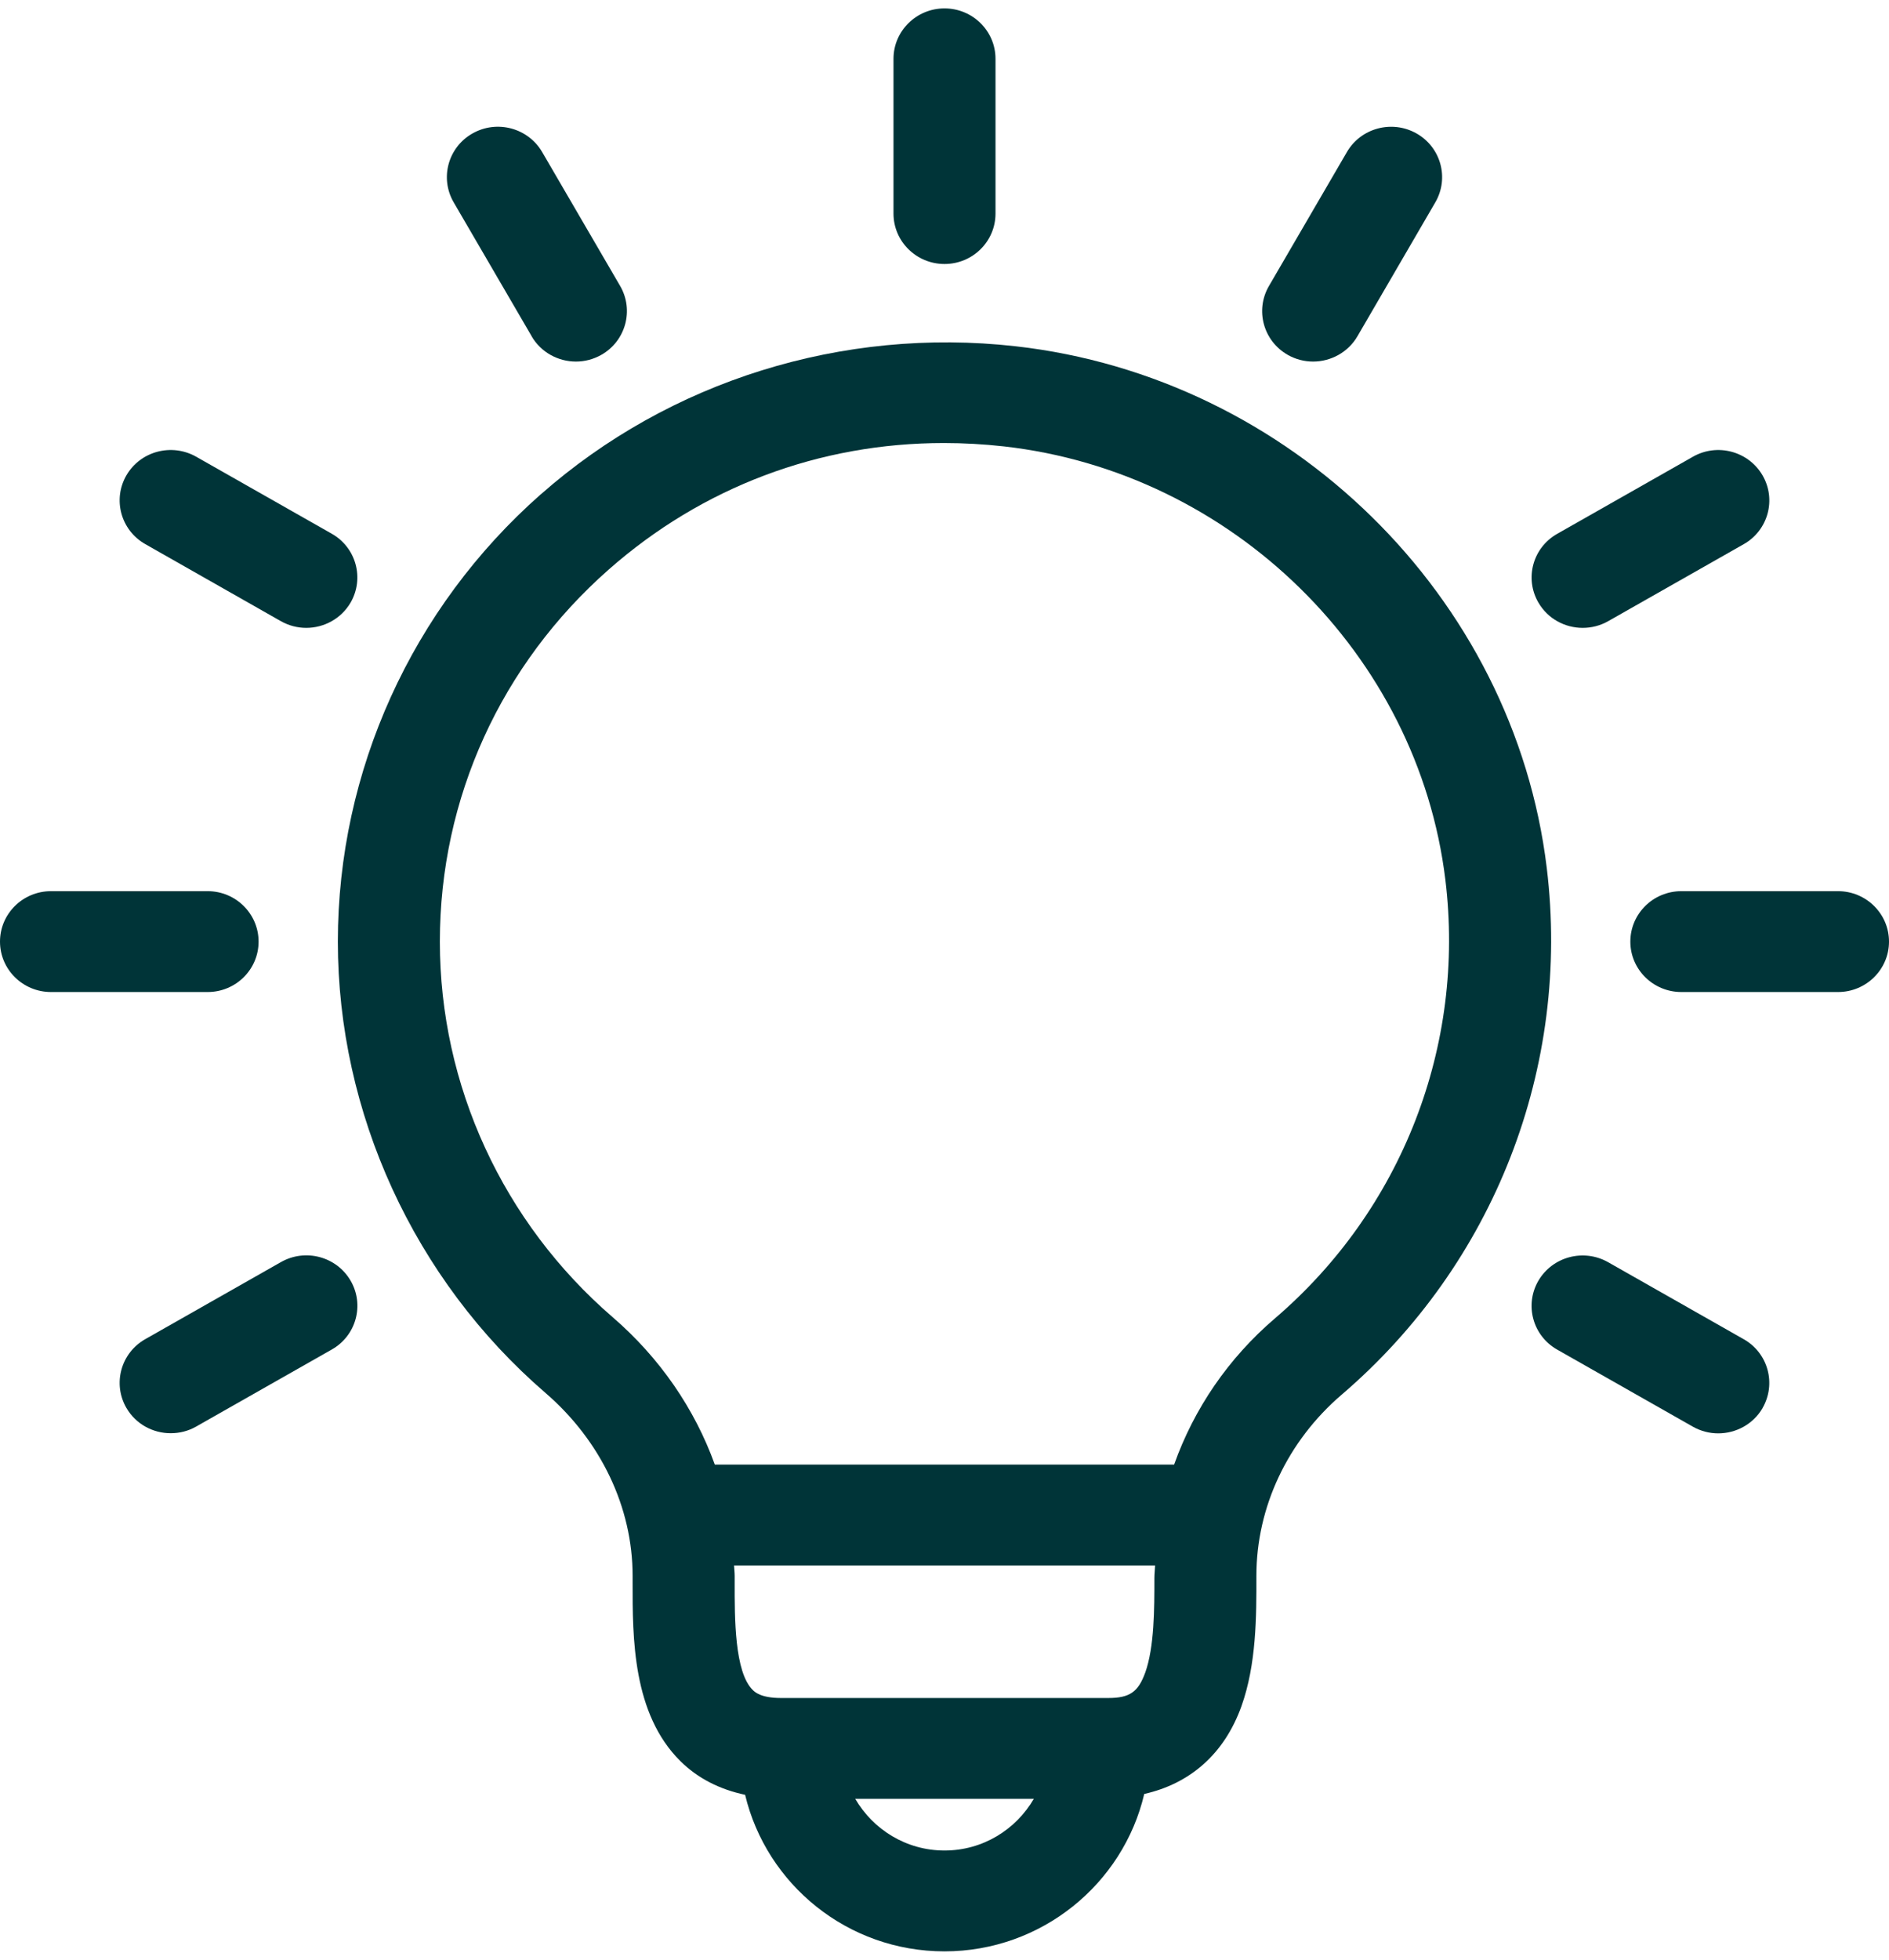
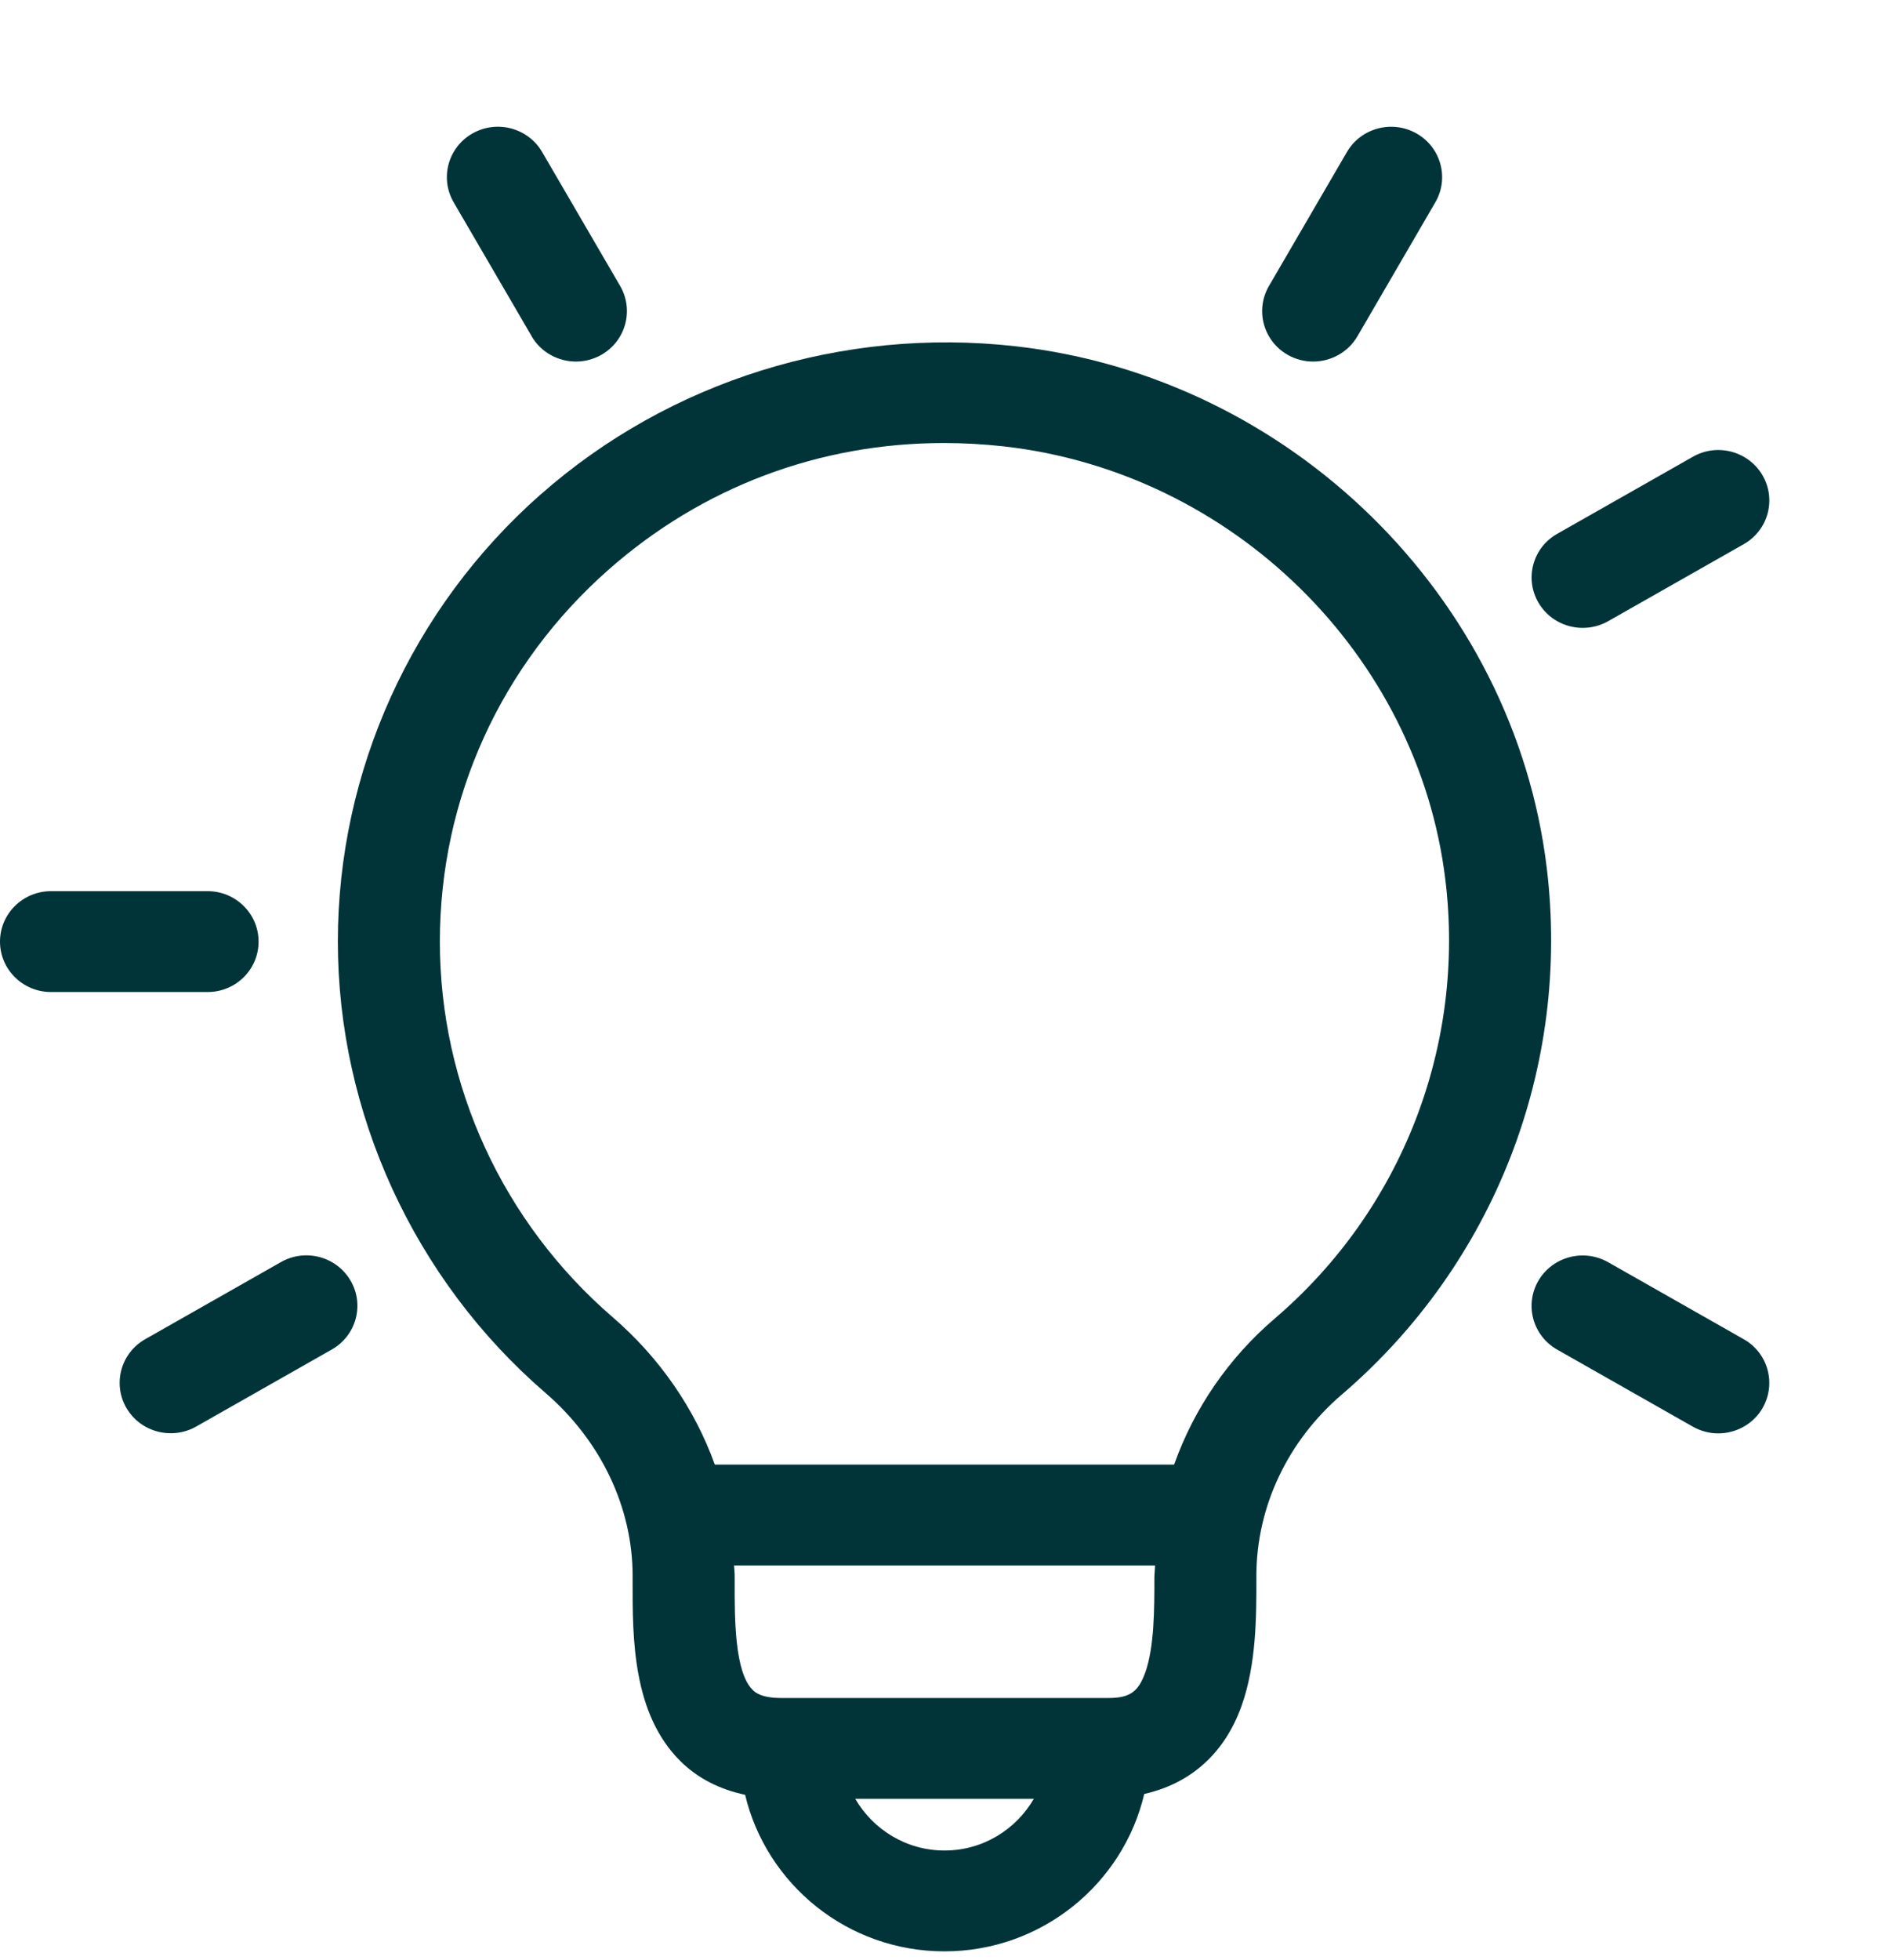
<svg xmlns="http://www.w3.org/2000/svg" width="27" height="28" viewBox="0 0 27 28" fill="none">
-   <path d="M13.5 3.772C13.903 3.772 14.229 3.449 14.229 3.052V0.84C14.229 0.443 13.903 0.12 13.5 0.12C13.098 0.12 12.771 0.443 12.771 0.84V3.052C12.771 3.449 13.098 3.772 13.5 3.772Z" fill="#003438" />
  <path d="M7.598 4.804C7.733 5.036 7.979 5.166 8.232 5.166C8.355 5.166 8.48 5.135 8.595 5.07C8.944 4.872 9.064 4.431 8.864 4.086L7.749 2.172C7.548 1.828 7.103 1.708 6.753 1.907C6.404 2.105 6.284 2.545 6.484 2.89L7.599 4.804H7.598Z" fill="#003438" />
-   <path d="M2.076 7.774L4.014 8.875C4.129 8.94 4.254 8.971 4.377 8.971C4.63 8.971 4.876 8.841 5.011 8.61C5.211 8.264 5.091 7.824 4.742 7.626L2.803 6.525C2.453 6.328 2.008 6.446 1.807 6.791C1.607 7.136 1.727 7.576 2.076 7.774H2.076Z" fill="#003438" />
  <path d="M0.729 14.174H2.968C3.371 14.174 3.696 13.851 3.696 13.454C3.696 13.056 3.37 12.733 2.968 12.733H0.729C0.326 12.733 0 13.056 0 13.454C0 13.851 0.326 14.174 0.729 14.174Z" fill="#003438" />
  <path d="M4.015 18.033L2.076 19.134C1.727 19.332 1.607 19.772 1.807 20.117C1.942 20.349 2.187 20.478 2.44 20.478C2.564 20.478 2.689 20.448 2.803 20.383L4.742 19.282C5.092 19.084 5.212 18.643 5.011 18.298C4.81 17.953 4.365 17.834 4.015 18.033H4.015Z" fill="#003438" />
  <path d="M25.192 20.119C25.392 19.773 25.273 19.333 24.924 19.135L22.985 18.034C22.635 17.836 22.189 17.955 21.988 18.3C21.788 18.645 21.908 19.085 22.257 19.283L24.196 20.384C24.311 20.449 24.436 20.48 24.559 20.48C24.812 20.48 25.058 20.35 25.193 20.119H25.192Z" fill="#003438" />
-   <path d="M23.303 13.454C23.303 13.851 23.629 14.174 24.032 14.174H26.271C26.674 14.174 27 13.851 27 13.454C27 13.056 26.674 12.733 26.271 12.733H24.032C23.629 12.733 23.303 13.056 23.303 13.454Z" fill="#003438" />
  <path d="M22.622 8.971C22.745 8.971 22.87 8.941 22.985 8.876L24.924 7.775C25.273 7.577 25.393 7.136 25.192 6.791C24.991 6.447 24.546 6.327 24.197 6.526L22.258 7.627C21.908 7.825 21.788 8.265 21.989 8.61C22.124 8.842 22.369 8.971 22.622 8.971H22.622Z" fill="#003438" />
  <path d="M18.405 5.07C18.52 5.135 18.645 5.166 18.768 5.166C19.021 5.166 19.267 5.036 19.402 4.805L20.516 2.89C20.716 2.545 20.596 2.105 20.247 1.907C19.898 1.709 19.452 1.828 19.252 2.172L18.137 4.087C17.937 4.432 18.057 4.872 18.406 5.07H18.405Z" fill="#003438" />
  <path d="M7.728 7.064C5.886 8.688 4.829 11.018 4.829 13.454C4.829 15.891 5.911 18.278 7.8 19.905C8.589 20.587 9.042 21.538 9.042 22.515V22.607C9.041 23.4 9.04 24.485 9.725 25.163C9.975 25.41 10.287 25.567 10.65 25.644C10.955 26.923 12.113 27.881 13.5 27.881C14.887 27.881 16.054 26.917 16.355 25.632C17.009 25.485 17.499 25.061 17.744 24.379C17.959 23.778 17.959 23.095 17.958 22.515C17.958 21.533 18.403 20.59 19.178 19.926C21.359 18.059 22.454 15.245 22.108 12.398C21.637 8.523 18.443 5.389 14.513 4.947C12.041 4.67 9.569 5.442 7.729 7.064H7.728ZM13.5 26.44C12.953 26.44 12.479 26.14 12.224 25.701H14.777C14.522 26.14 14.049 26.44 13.501 26.44H13.5ZM16.369 23.898C16.269 24.176 16.145 24.261 15.841 24.261H11.161C10.875 24.261 10.786 24.174 10.758 24.145C10.499 23.89 10.5 23.119 10.501 22.609V22.516C10.501 22.466 10.494 22.417 10.492 22.367H16.51C16.508 22.427 16.5 22.486 16.5 22.547C16.5 22.985 16.5 23.531 16.369 23.899V23.898ZM20.659 12.57C20.948 14.941 20.037 17.284 18.223 18.837C17.556 19.407 17.066 20.128 16.782 20.926H10.217C9.93 20.131 9.433 19.403 8.758 18.821C7.188 17.466 6.287 15.51 6.287 13.454C6.287 11.398 7.166 9.49 8.699 8.139C10.039 6.957 11.715 6.33 13.49 6.33C13.774 6.33 14.06 6.346 14.348 6.378C17.614 6.746 20.267 9.349 20.659 12.57H20.659Z" fill="#003438" />
</svg>